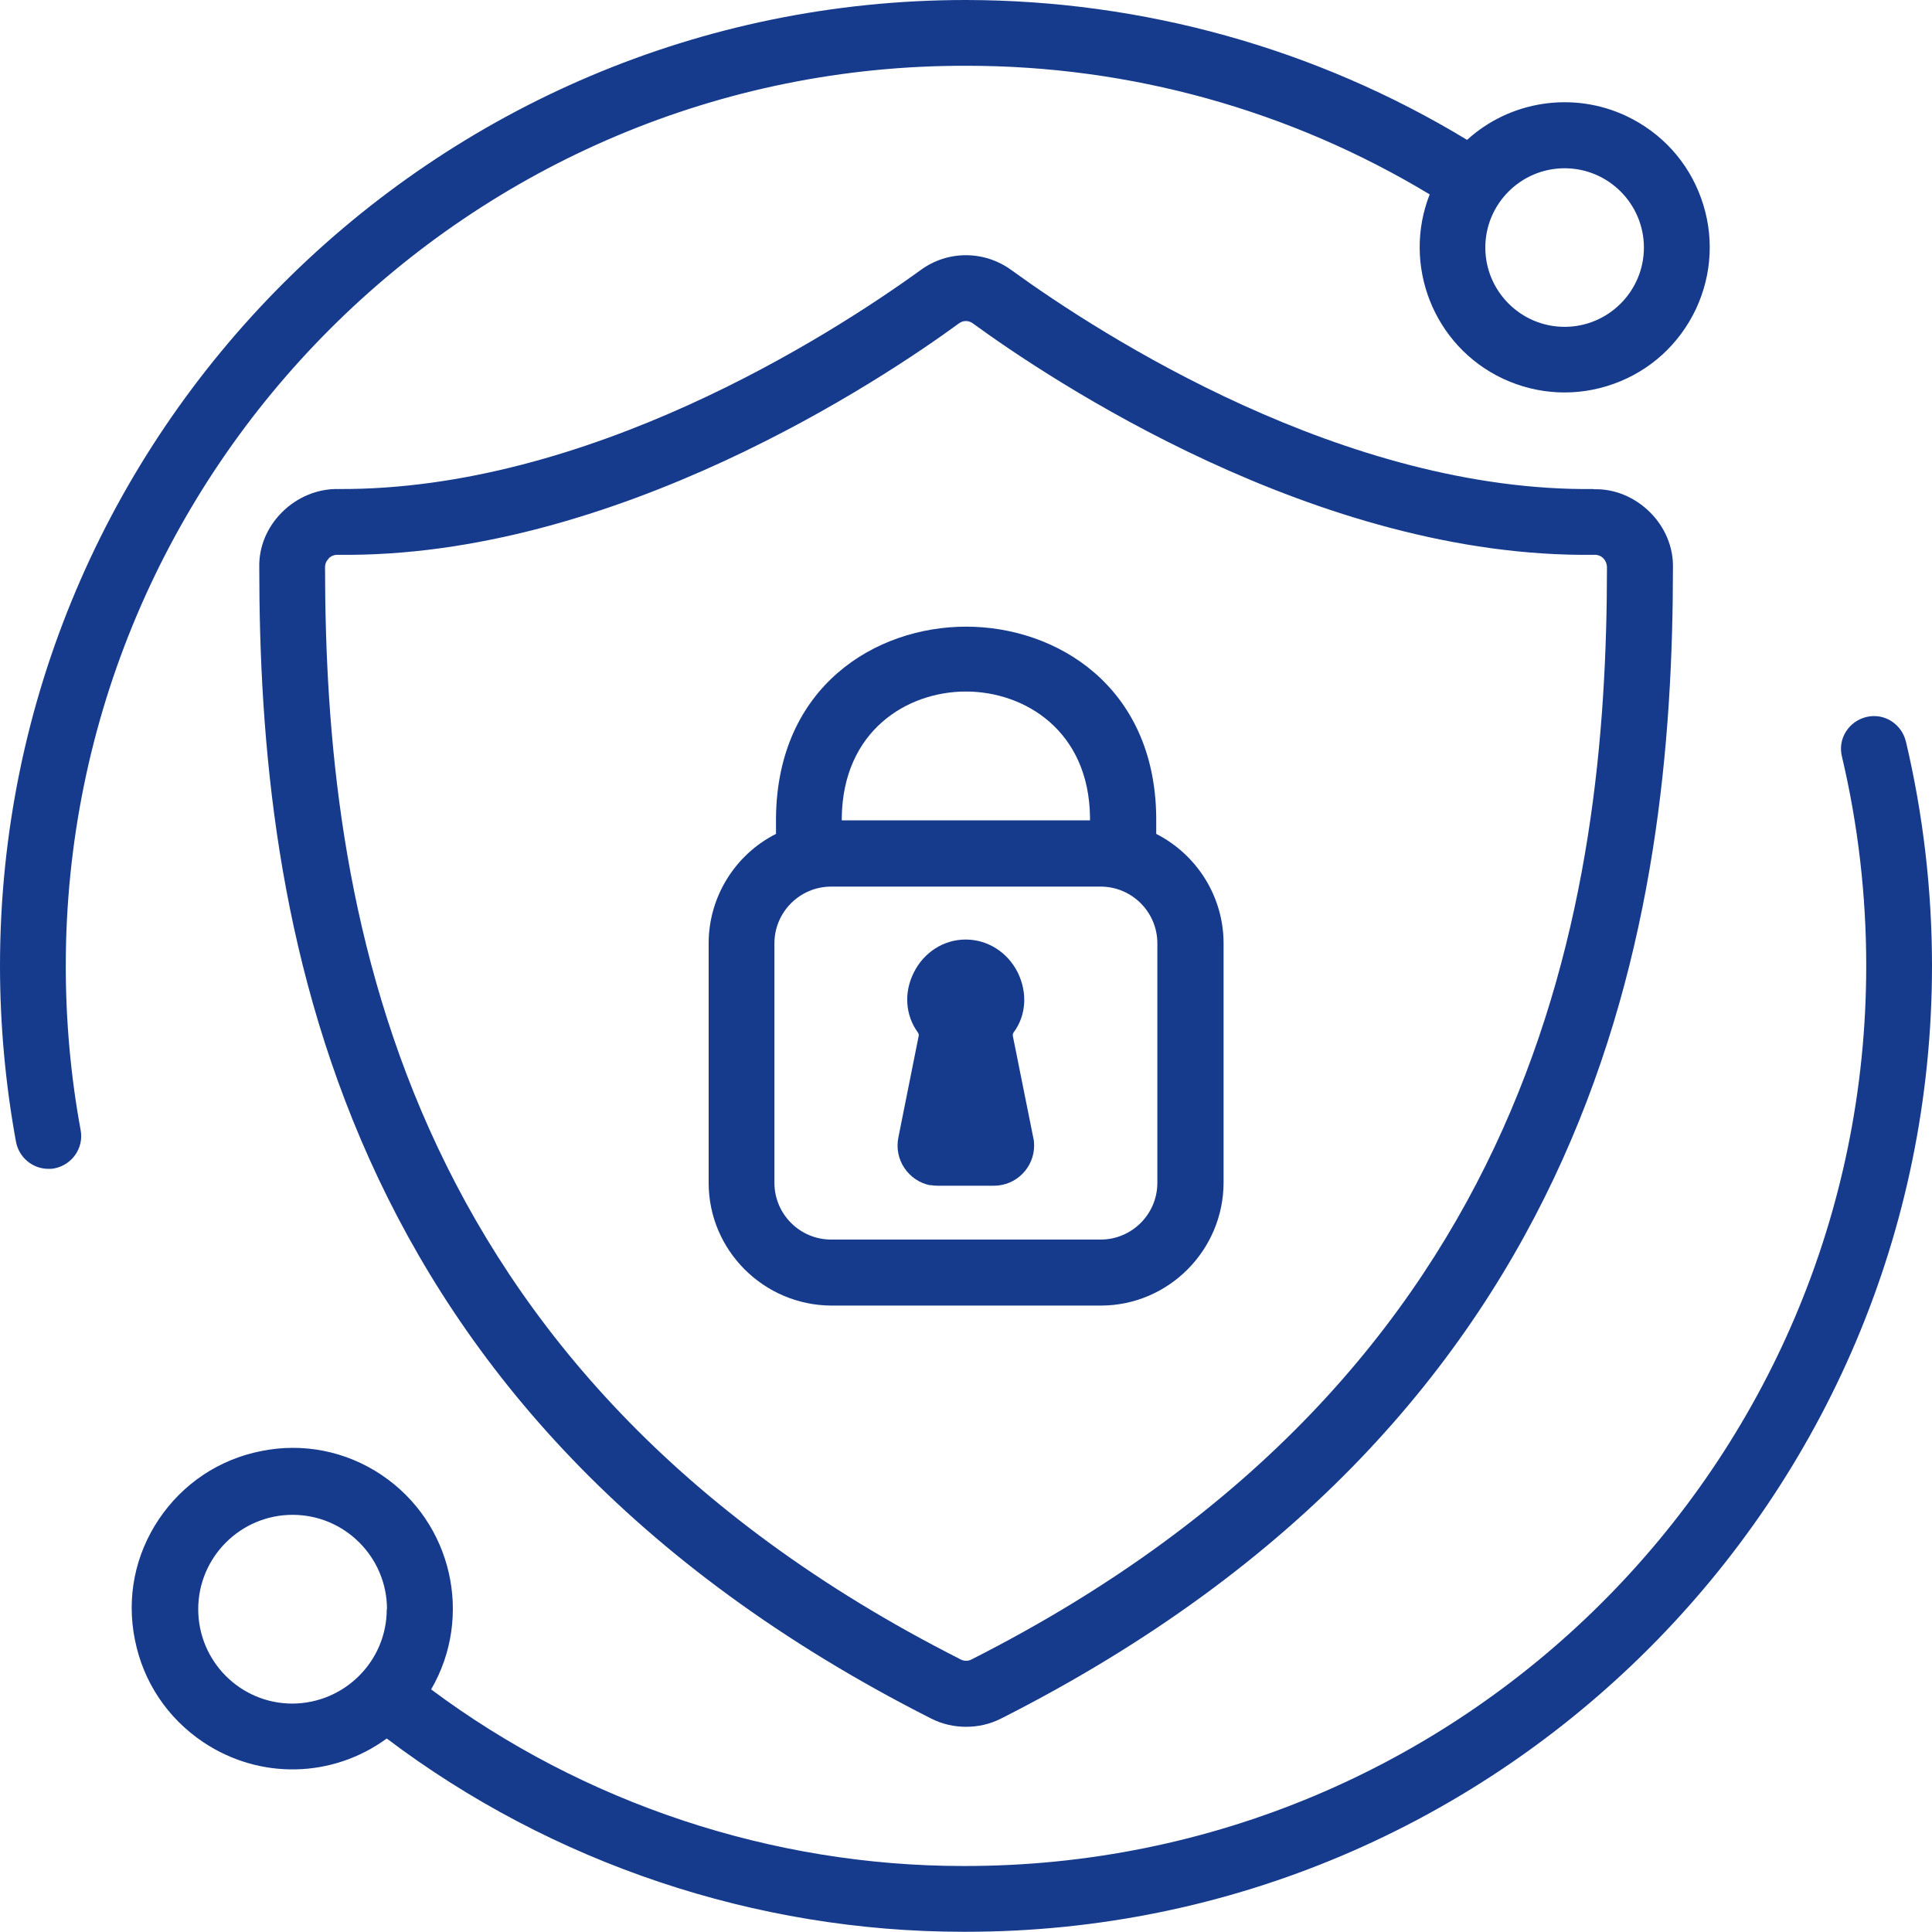
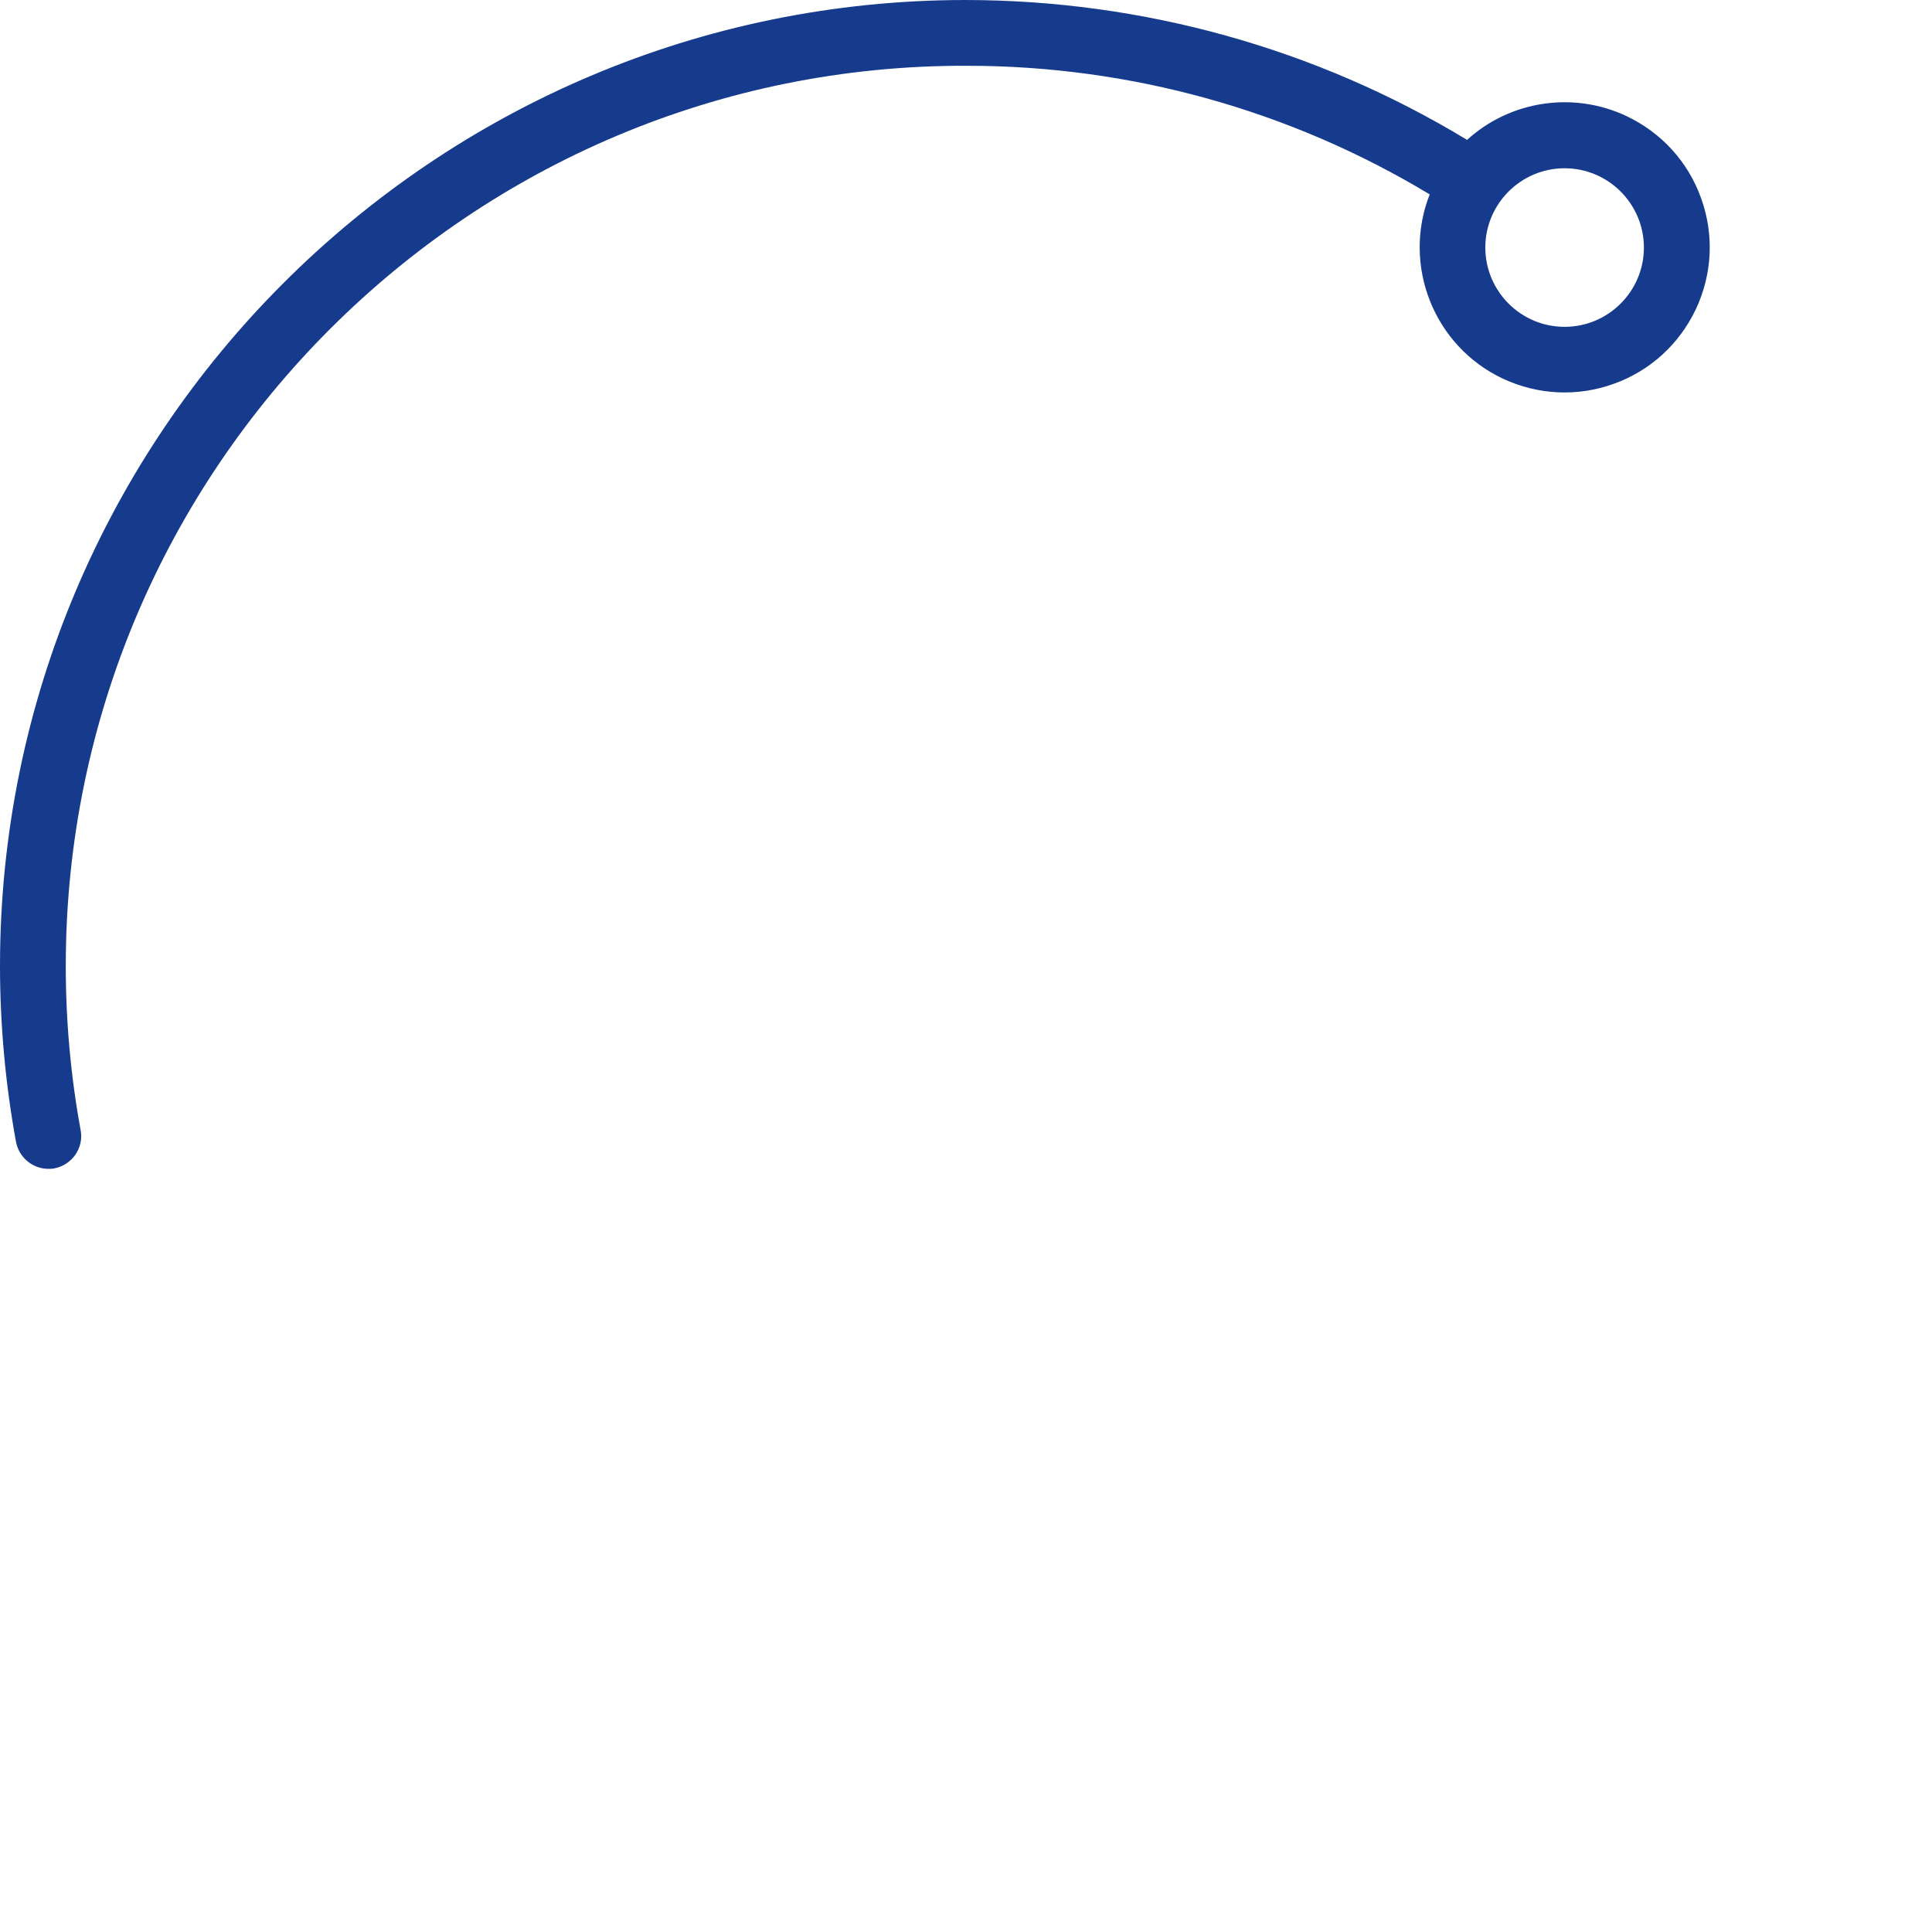
<svg xmlns="http://www.w3.org/2000/svg" id="_レイヤー_2" data-name="レイヤー_2" viewBox="0 0 85.77 85.77">
  <defs>
    <style>
      .cls-1 {
        fill: #163b8d;
      }
    </style>
  </defs>
  <g id="layout">
    <g>
-       <path class="cls-1" d="M70.74,21.71c-11.01.12-21.76-6.76-25.84-9.72-1.21-.88-2.83-.88-4.03,0-4.08,2.95-14.78,9.78-25.84,9.72-.93-.02-1.84.36-2.51,1.03-.67.67-1.03,1.54-1.01,2.44,0,15.46,3.1,37.58,29.82,51.11.49.25,1.02.37,1.56.37s1.07-.12,1.56-.37c26.72-13.53,29.81-35.65,29.82-51.1.02-.89-.35-1.78-1.01-2.44-.68-.68-1.59-1.06-2.51-1.03ZM14.59,24.79c.1-.1.24-.16.38-.16h0c12.32.17,24.25-7.82,27.61-10.28.18-.13.42-.13.6,0,3.36,2.45,15.28,10.45,27.6,10.28.32-.01.55.24.56.54,0,14.69-2.93,35.7-28.21,48.5-.15.08-.33.08-.48,0C17.37,60.88,14.44,39.87,14.43,25.18c0-.15.06-.28.16-.38Z" />
-       <path class="cls-1" d="M84.61,32.92c-.09-.38-.32-.7-.65-.91-.33-.21-.73-.27-1.1-.18h0c-.38.09-.7.32-.91.65-.21.33-.27.72-.18,1.1.72,3.04,1.08,6.17,1.08,9.3,0,22.08-17.95,40.01-40.1,39.96-8.46,0-16.83-2.78-23.61-7.84,1.88-3.23.94-7.41-2.2-9.52-1.58-1.06-3.49-1.44-5.35-1.06-1.87.37-3.48,1.45-4.54,3.03-1.06,1.58-1.44,3.48-1.06,5.35.37,1.87,1.45,3.48,3.03,4.54,2.51,1.68,5.74,1.6,8.15-.16,7.33,5.54,16.39,8.58,25.58,8.58h.14c23.65,0,42.88-19.24,42.88-42.88,0-3.35-.39-6.71-1.16-9.97ZM17.17,71.44c0,2.31-1.88,4.18-4.19,4.19-2.31,0-4.18-1.88-4.18-4.19s1.88-4.19,4.19-4.19,4.19,1.88,4.19,4.19ZM82.96,32.28h0s0,0,0,0Z" />
      <path class="cls-1" d="M2.92,42.88h0C2.92,20.83,20.87,2.85,42.93,2.92c7.25,0,14.34,1.97,20.54,5.71-1.23,3.13.17,6.73,3.25,8.18,1.56.73,3.31.81,4.92.23,1.62-.58,2.91-1.76,3.65-3.32.73-1.56.81-3.31.23-4.92-.58-1.62-1.76-2.91-3.32-3.65-2.36-1.11-5.16-.68-7.07,1.06C58.42,2.14,50.72.01,42.88,0,19.24,0,0,19.24,0,42.88c0,2.61.24,5.24.71,7.81.13.69.73,1.2,1.44,1.2h0c.09,0,.18,0,.26-.02.79-.15,1.32-.91,1.17-1.7-.44-2.39-.66-4.84-.66-7.28ZM65.94,10.99c0-1.94,1.58-3.52,3.52-3.52,1.94,0,3.52,1.58,3.52,3.52s-1.58,3.52-3.52,3.52-3.52-1.58-3.52-3.52Z" />
-       <path class="cls-1" d="M36.91,57.96h11.96c3,0,5.44-2.45,5.45-5.45v-10.63c0-2.06-1.17-3.93-2.99-4.86v-.74c-.06-5.81-4.42-8.46-8.44-8.46s-8.37,2.65-8.44,8.46v.74c-1.82.92-2.99,2.8-2.99,4.86v10.63c0,3,2.45,5.44,5.45,5.45ZM34.38,52.51v-10.63c0-1.39,1.13-2.52,2.52-2.52h11.96c1.39,0,2.52,1.13,2.52,2.52v10.63c0,1.39-1.13,2.52-2.52,2.52h-11.96c-1.39,0-2.52-1.13-2.52-2.52ZM37.37,36.43v-.13c.05-3.85,2.89-5.6,5.51-5.6s5.47,1.75,5.51,5.59v.13s-11.03,0-11.03,0Z" />
-       <path class="cls-1" d="M41.29,52.61c.12.02.23.03.35.03h2.48c.99,0,1.79-.8,1.79-1.79,0-.12-.01-.24-.04-.35l-.91-4.53s0-.1.05-.15c.55-.75.61-1.76.17-2.65-.45-.9-1.34-1.46-2.31-1.46s-1.85.56-2.3,1.46c-.45.89-.38,1.9.18,2.67.03.04.04.09.04.12l-.91,4.55c-.19.97.44,1.91,1.41,2.11Z" />
    </g>
  </g>
</svg>